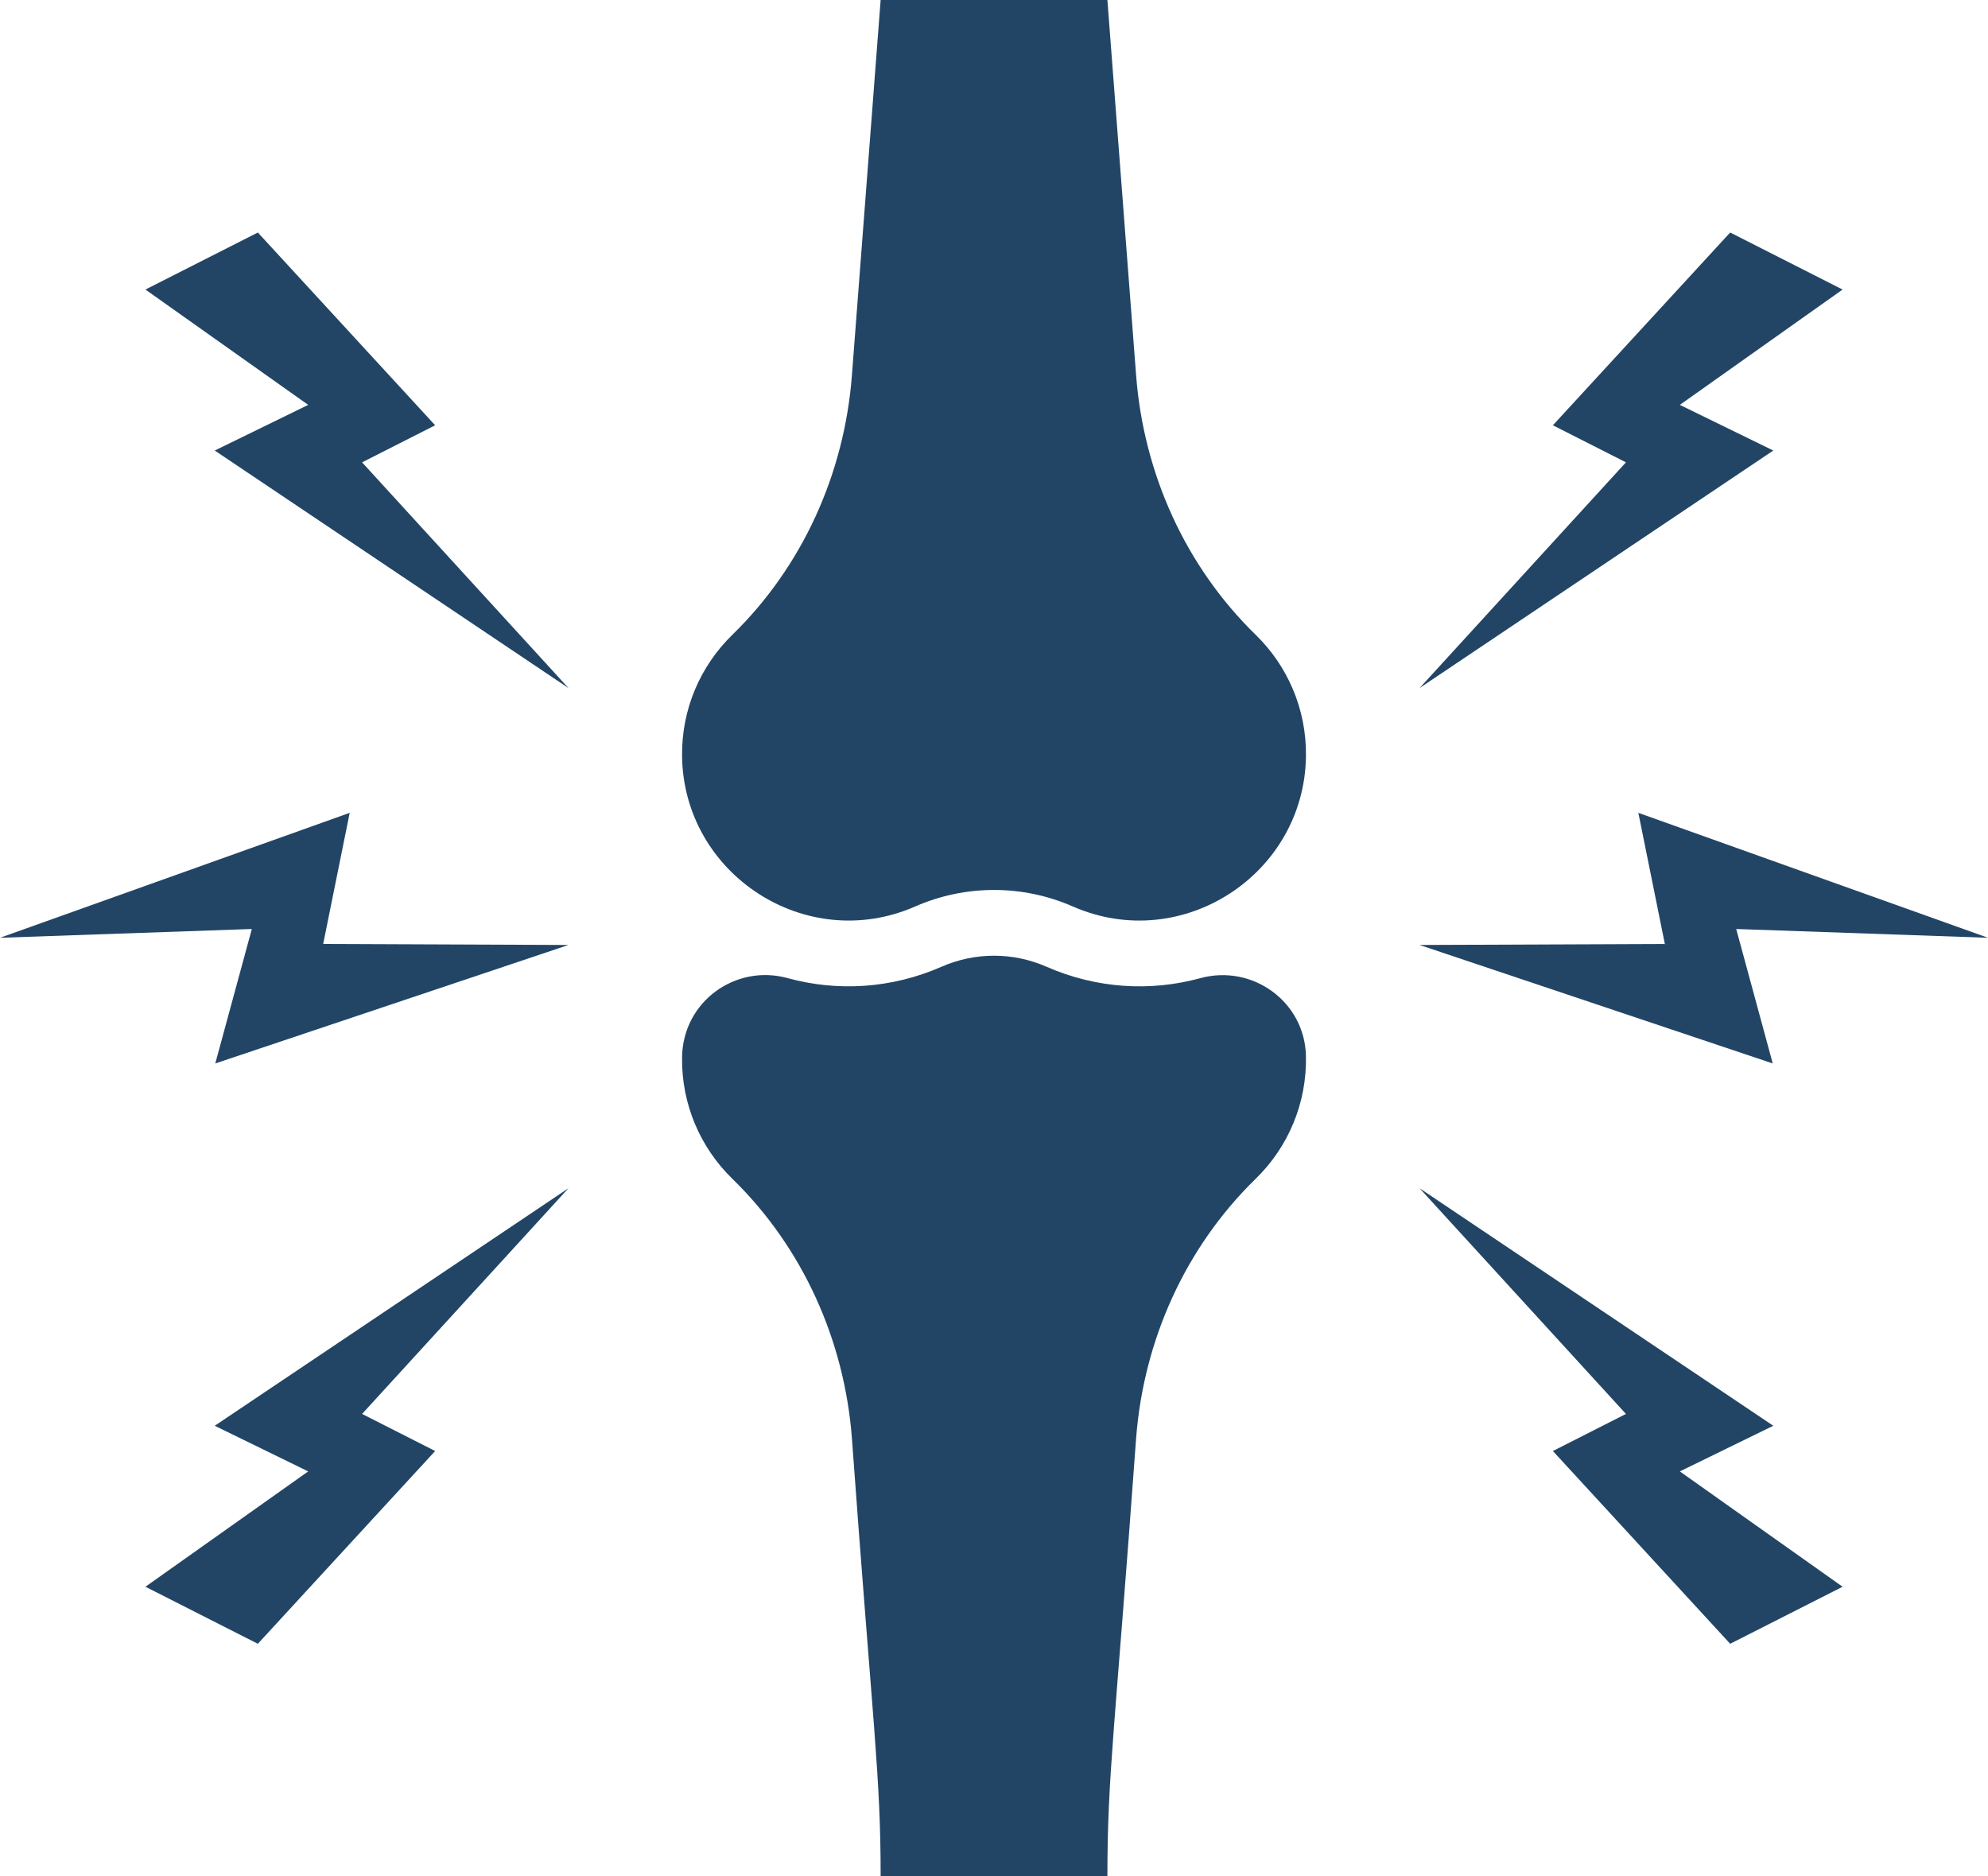
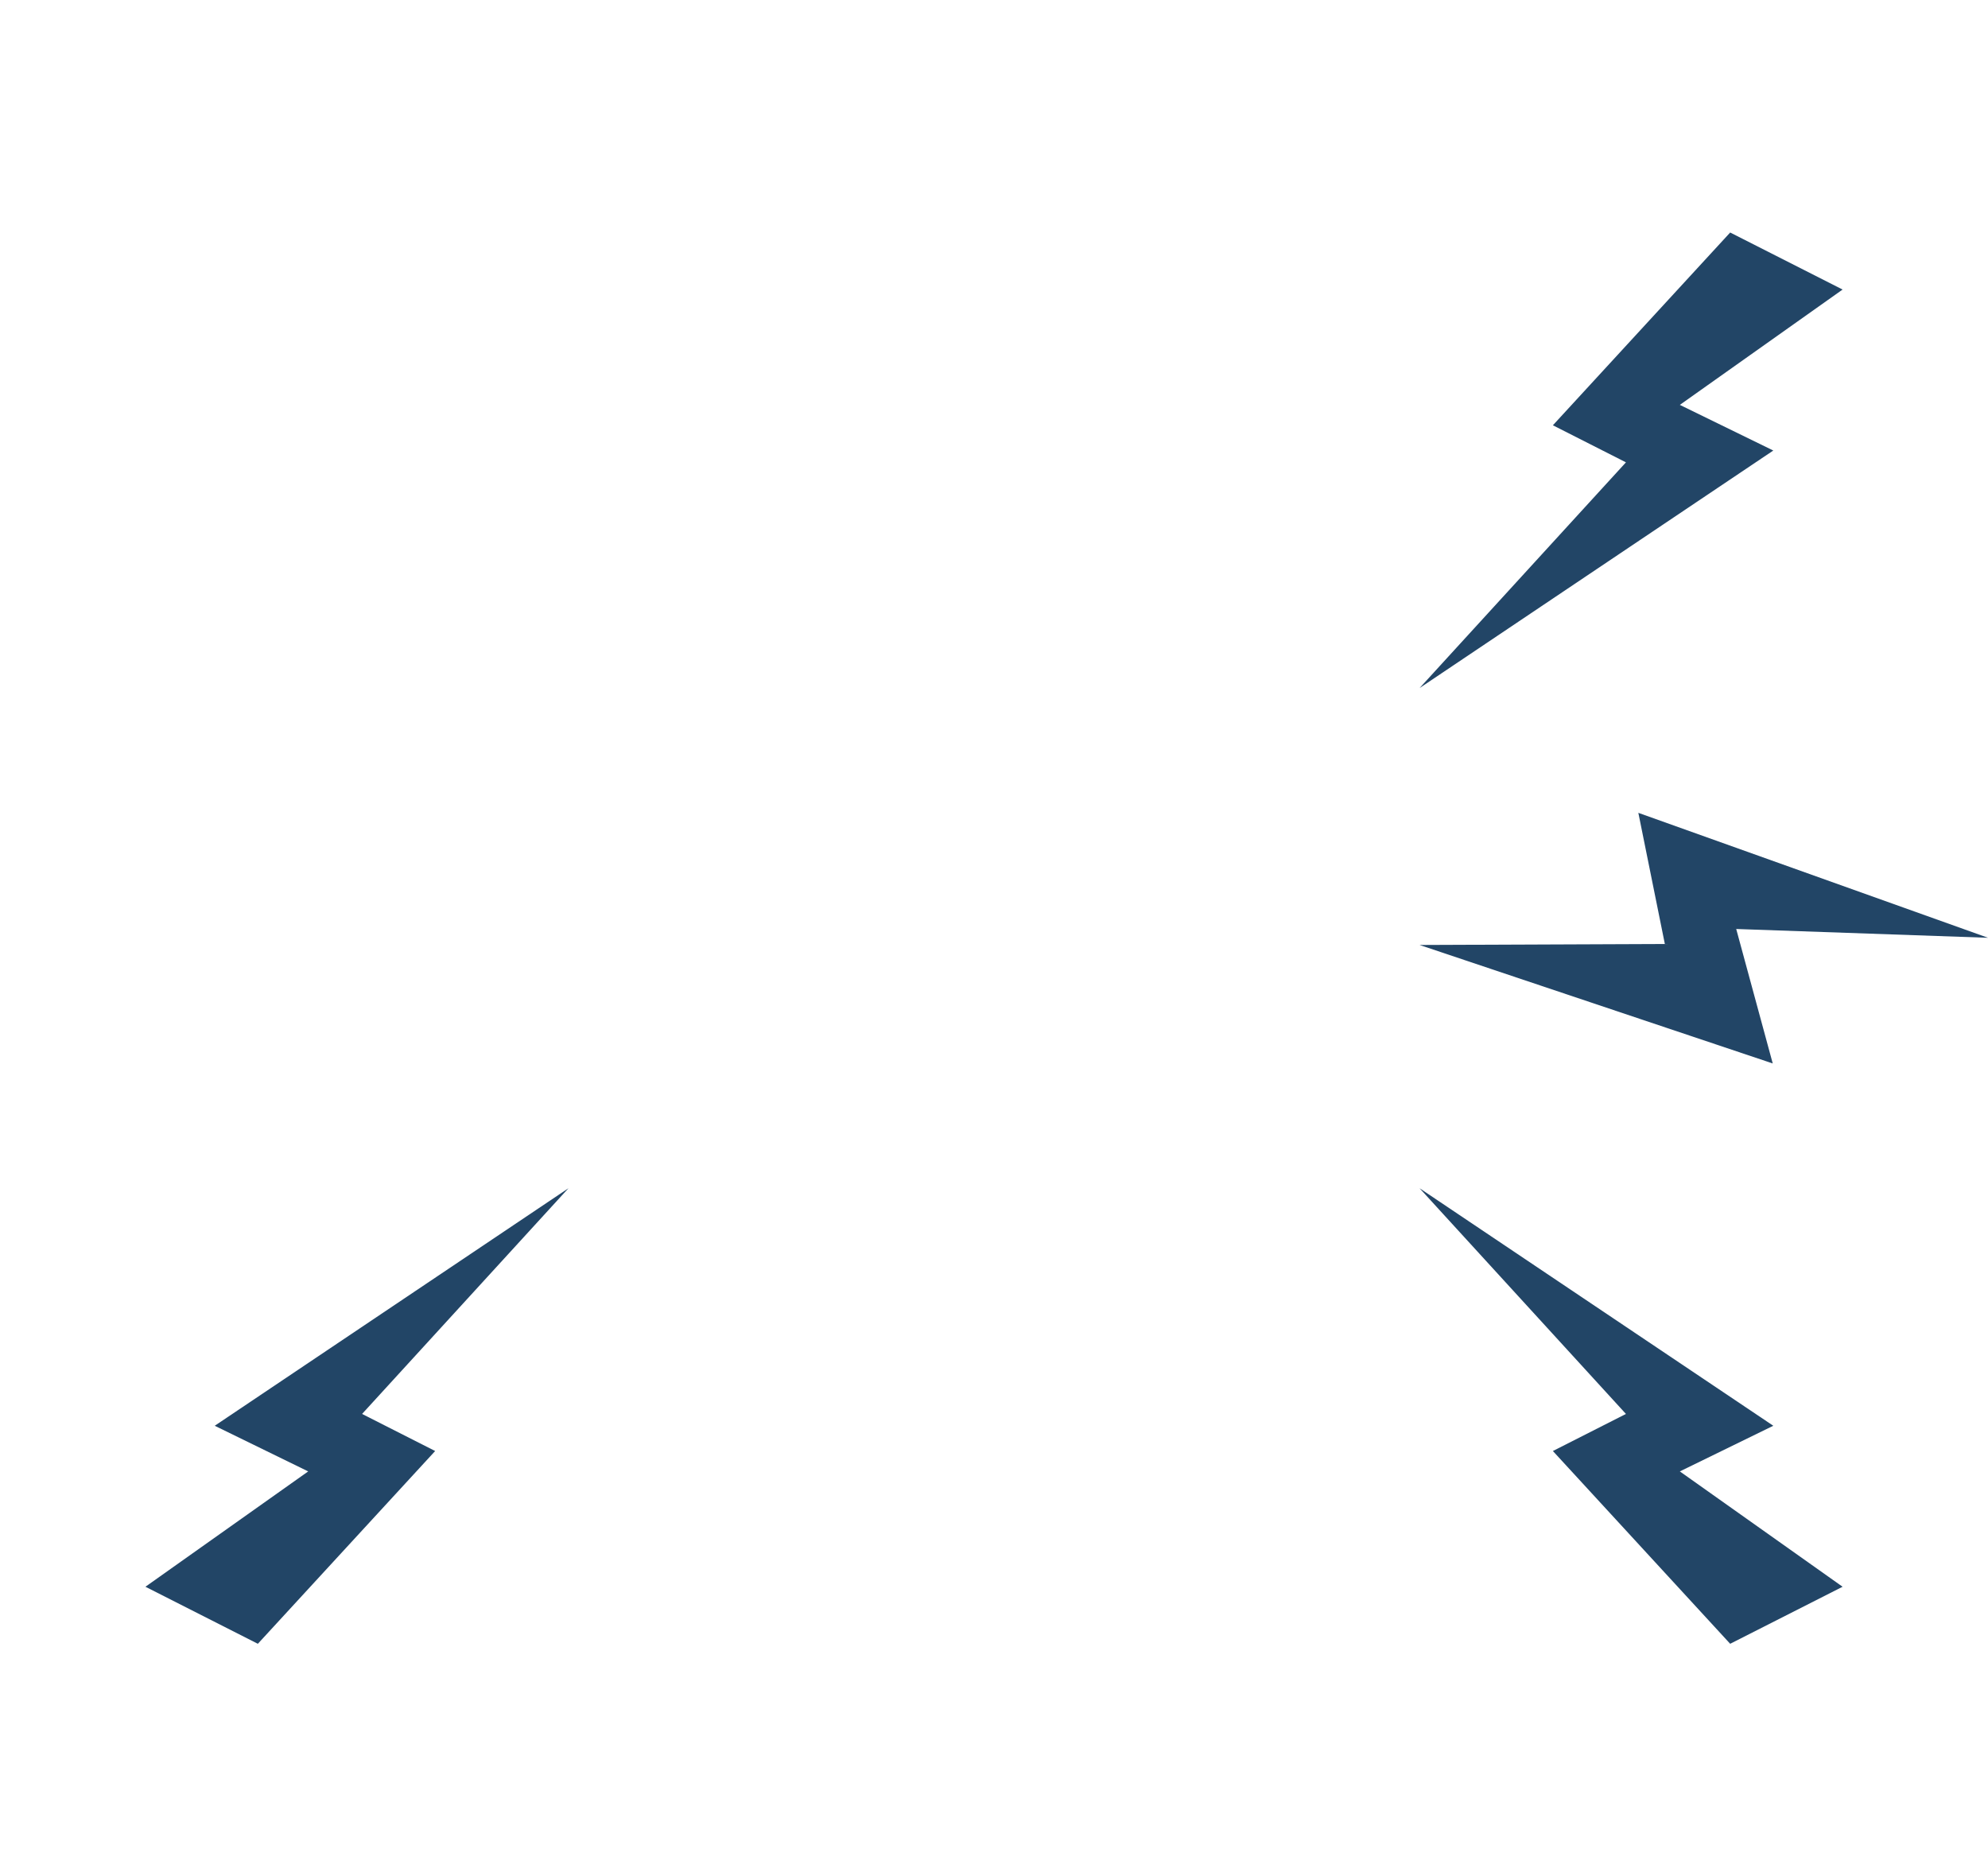
<svg xmlns="http://www.w3.org/2000/svg" fill="#000000" height="901.6" preserveAspectRatio="xMidYMid meet" version="1" viewBox="0.0 0.0 955.3 901.6" width="955.3" zoomAndPan="magnify">
  <defs>
    <clipPath id="a">
-       <path d="M 327 459 L 628 459 L 628 901.559 L 327 901.559 Z M 327 459" />
-     </clipPath>
+       </clipPath>
    <clipPath id="b">
      <path d="M 682 390 L 955.309 390 L 955.309 511 L 682 511 Z M 682 390" />
    </clipPath>
  </defs>
  <g>
    <g clip-path="url(#a)" id="change1_1">
-       <path d="M 627.551 507.434 C 627.008 481.359 601.898 463.145 576.742 470.02 C 552.965 476.52 527.039 475.105 502.871 464.516 C 486.762 457.457 468.562 457.453 452.441 464.516 C 428.125 475.172 402.145 476.488 378.43 469.973 C 353.527 463.133 328.113 481.172 327.754 508.039 C 327.449 530.922 336.758 551.633 351.902 566.395 C 385.738 599.363 405.766 643.98 409.371 691.09 C 419.555 831.523 423.176 852.711 423.176 901.559 L 532.141 901.559 C 532.141 852.672 535.734 831.879 545.941 691.09 C 549.551 643.98 569.578 599.363 603.414 566.395 C 619.031 551.168 628.023 530.082 627.551 507.434" fill="#224566" />
-     </g>
+       </g>
    <g id="change1_3">
-       <path d="M 545.941 180.34 L 532.141 0.004 L 423.176 0.004 L 409.371 180.34 C 405.766 227.445 385.734 272.062 351.902 305.035 C 336.762 319.797 327.449 340.508 327.758 363.395 C 328.512 420.074 387.312 458.555 439.758 435.574 C 463.934 424.98 491.383 424.98 515.559 435.574 C 568.047 458.574 626.805 420.039 627.559 363.395 C 627.863 340.508 618.555 319.797 603.41 305.035 C 569.578 272.062 549.551 227.445 545.941 180.34" fill="#224566" />
-     </g>
+       </g>
    <g id="change1_4">
      <path d="M 831.406 111.723 L 746.211 204.348 L 781.32 222.16 L 682.148 330.617 L 852.129 216.48 L 807.219 194.547 L 885.426 139.129 L 831.406 111.723" fill="#224566" />
    </g>
    <g id="change1_5">
      <path d="M 831.406 789.84 L 746.211 697.215 L 781.32 679.402 L 682.148 570.945 L 852.129 685.082 L 807.219 707.016 L 885.426 762.434 L 831.406 789.84" fill="#224566" />
    </g>
    <g clip-path="url(#b)" id="change1_2">
      <path d="M 955.316 450.605 L 787.277 390.57 L 800.016 453.582 L 682.148 454.062 L 851.859 510.992 L 834.309 446.383 L 955.316 450.605" fill="#224566" />
    </g>
    <g id="change1_6">
-       <path d="M 123.906 111.723 L 209.105 204.348 L 173.992 222.16 L 273.168 330.617 L 103.188 216.48 L 148.098 194.547 L 69.887 139.129 L 123.906 111.723" fill="#224566" />
-     </g>
+       </g>
    <g id="change1_7">
      <path d="M 123.906 789.84 L 209.105 697.215 L 173.992 679.402 L 273.168 570.945 L 103.188 685.082 L 148.098 707.016 L 69.887 762.434 L 123.906 789.84" fill="#224566" />
    </g>
    <g id="change1_8">
-       <path d="M 0 450.605 L 168.039 390.57 L 155.301 453.582 L 273.168 454.062 L 103.453 510.992 L 121.008 446.383 L 0 450.605" fill="#224566" />
-     </g>
+       </g>
  </g>
</svg>